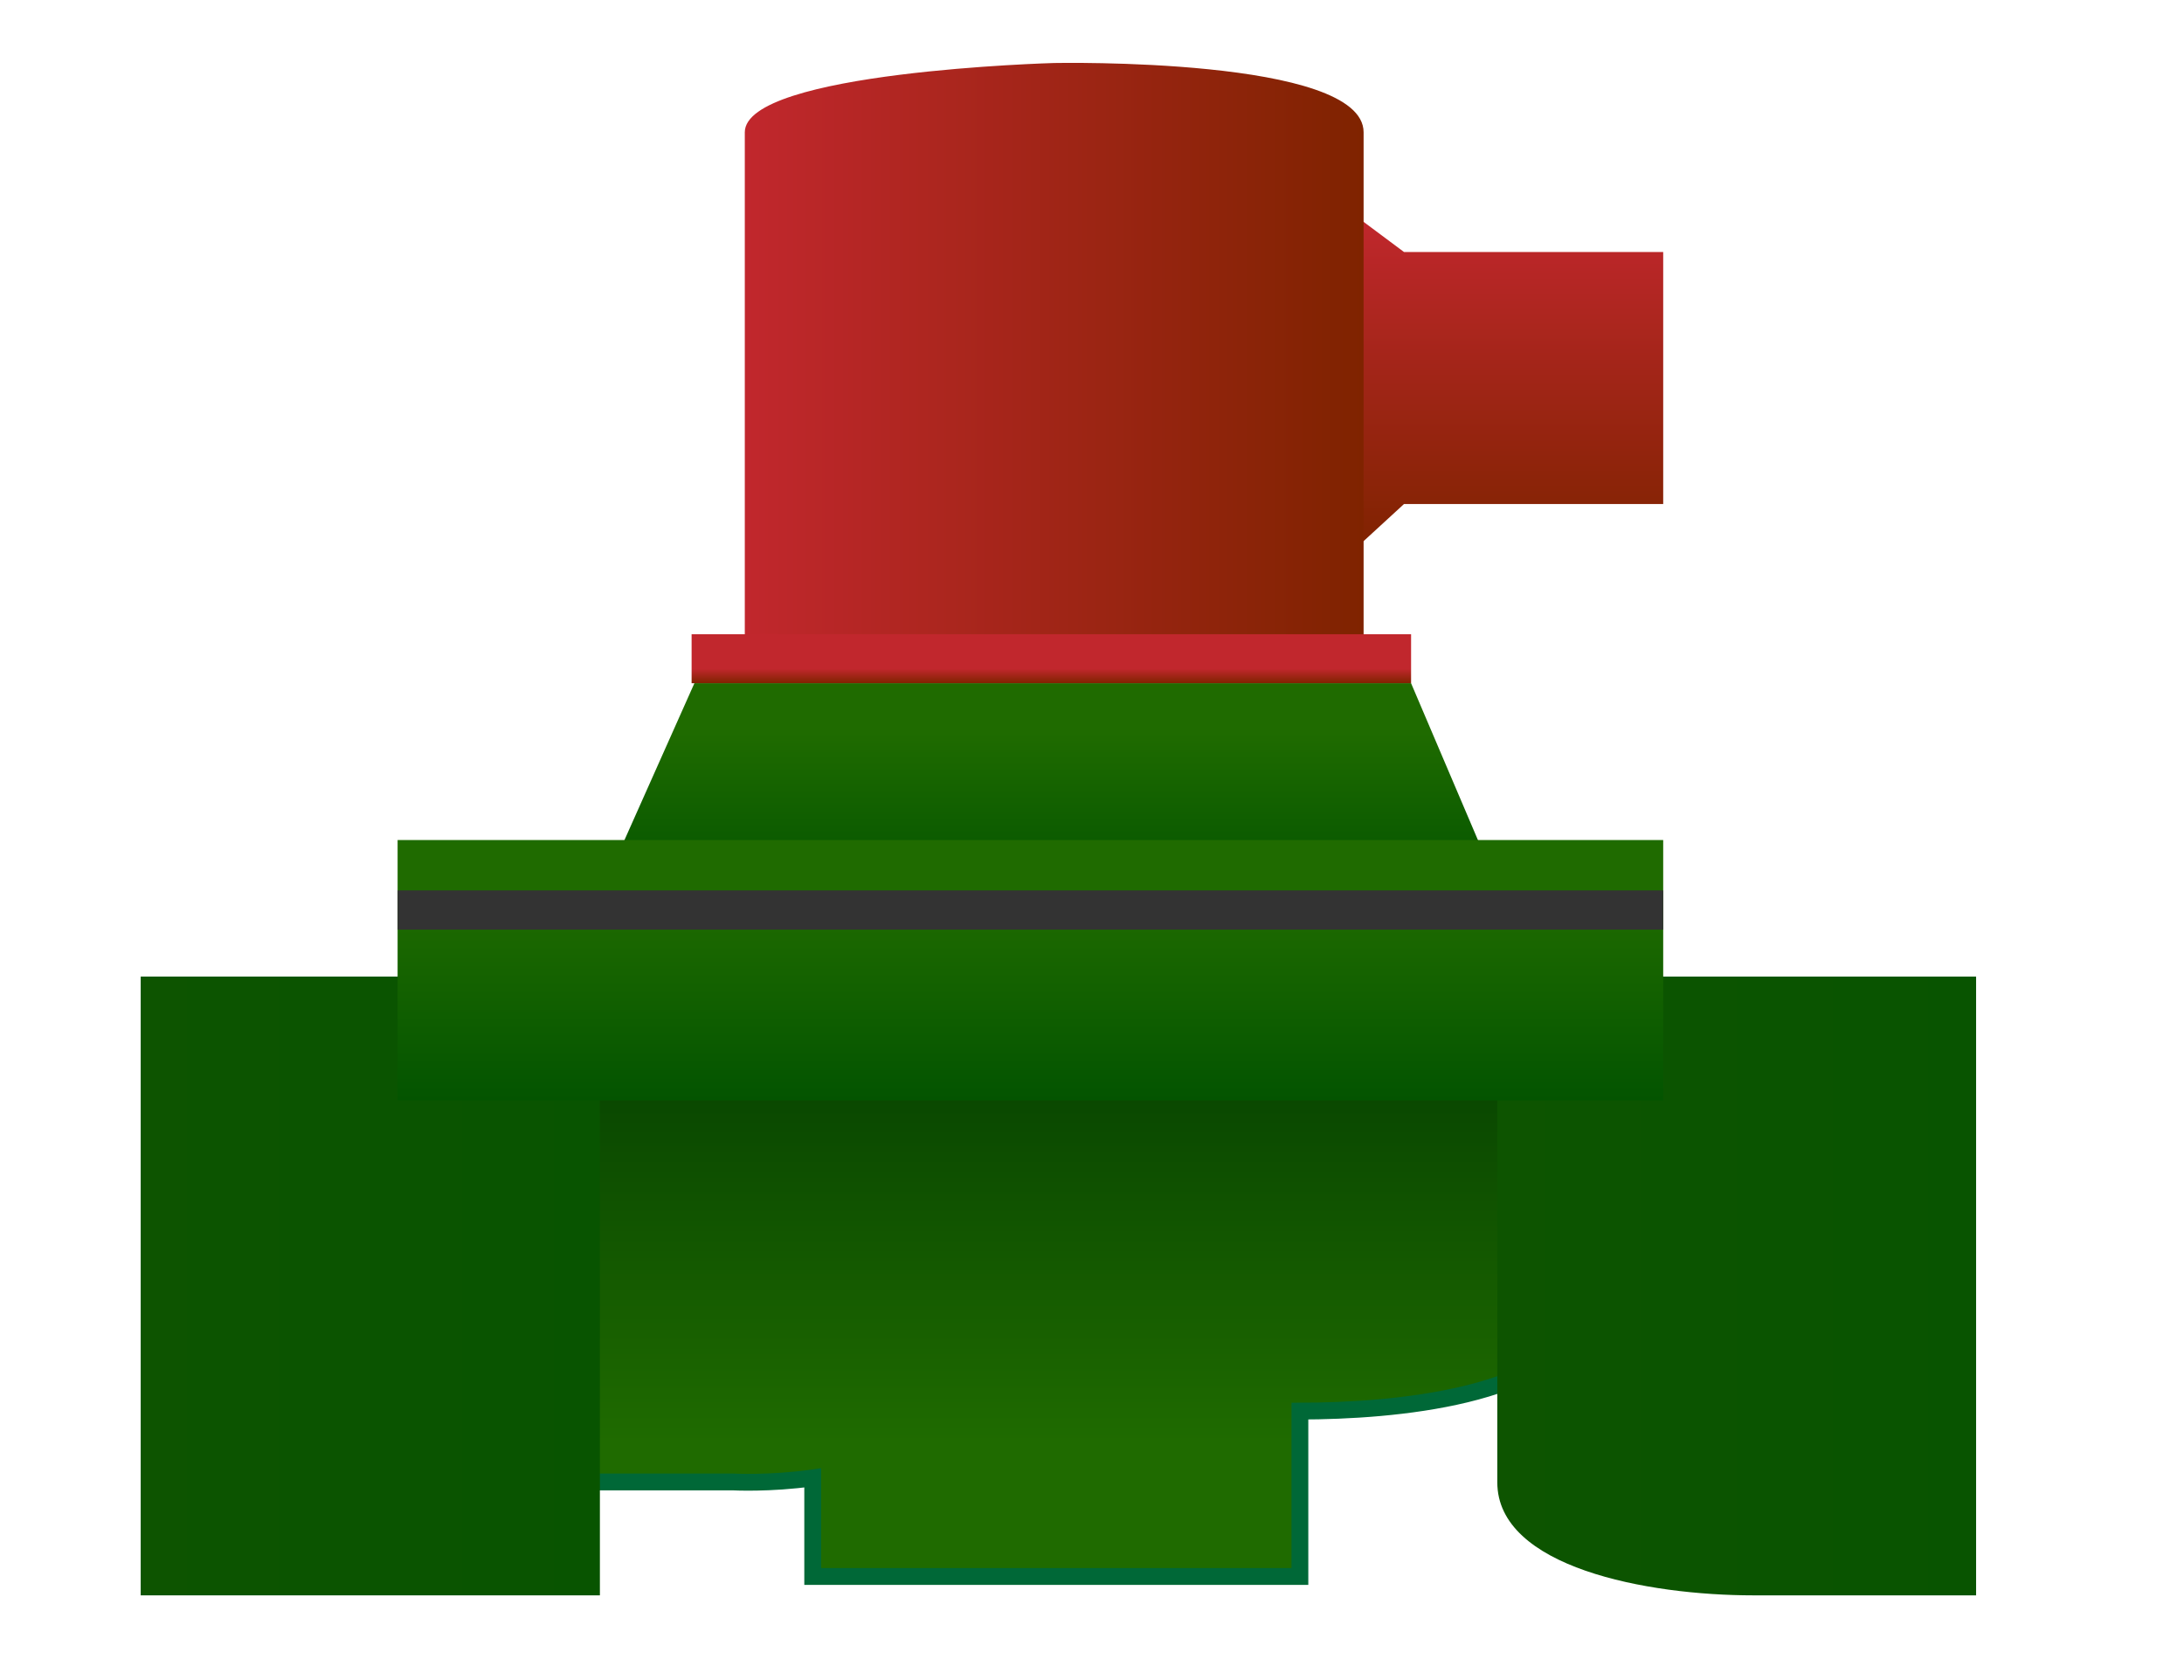
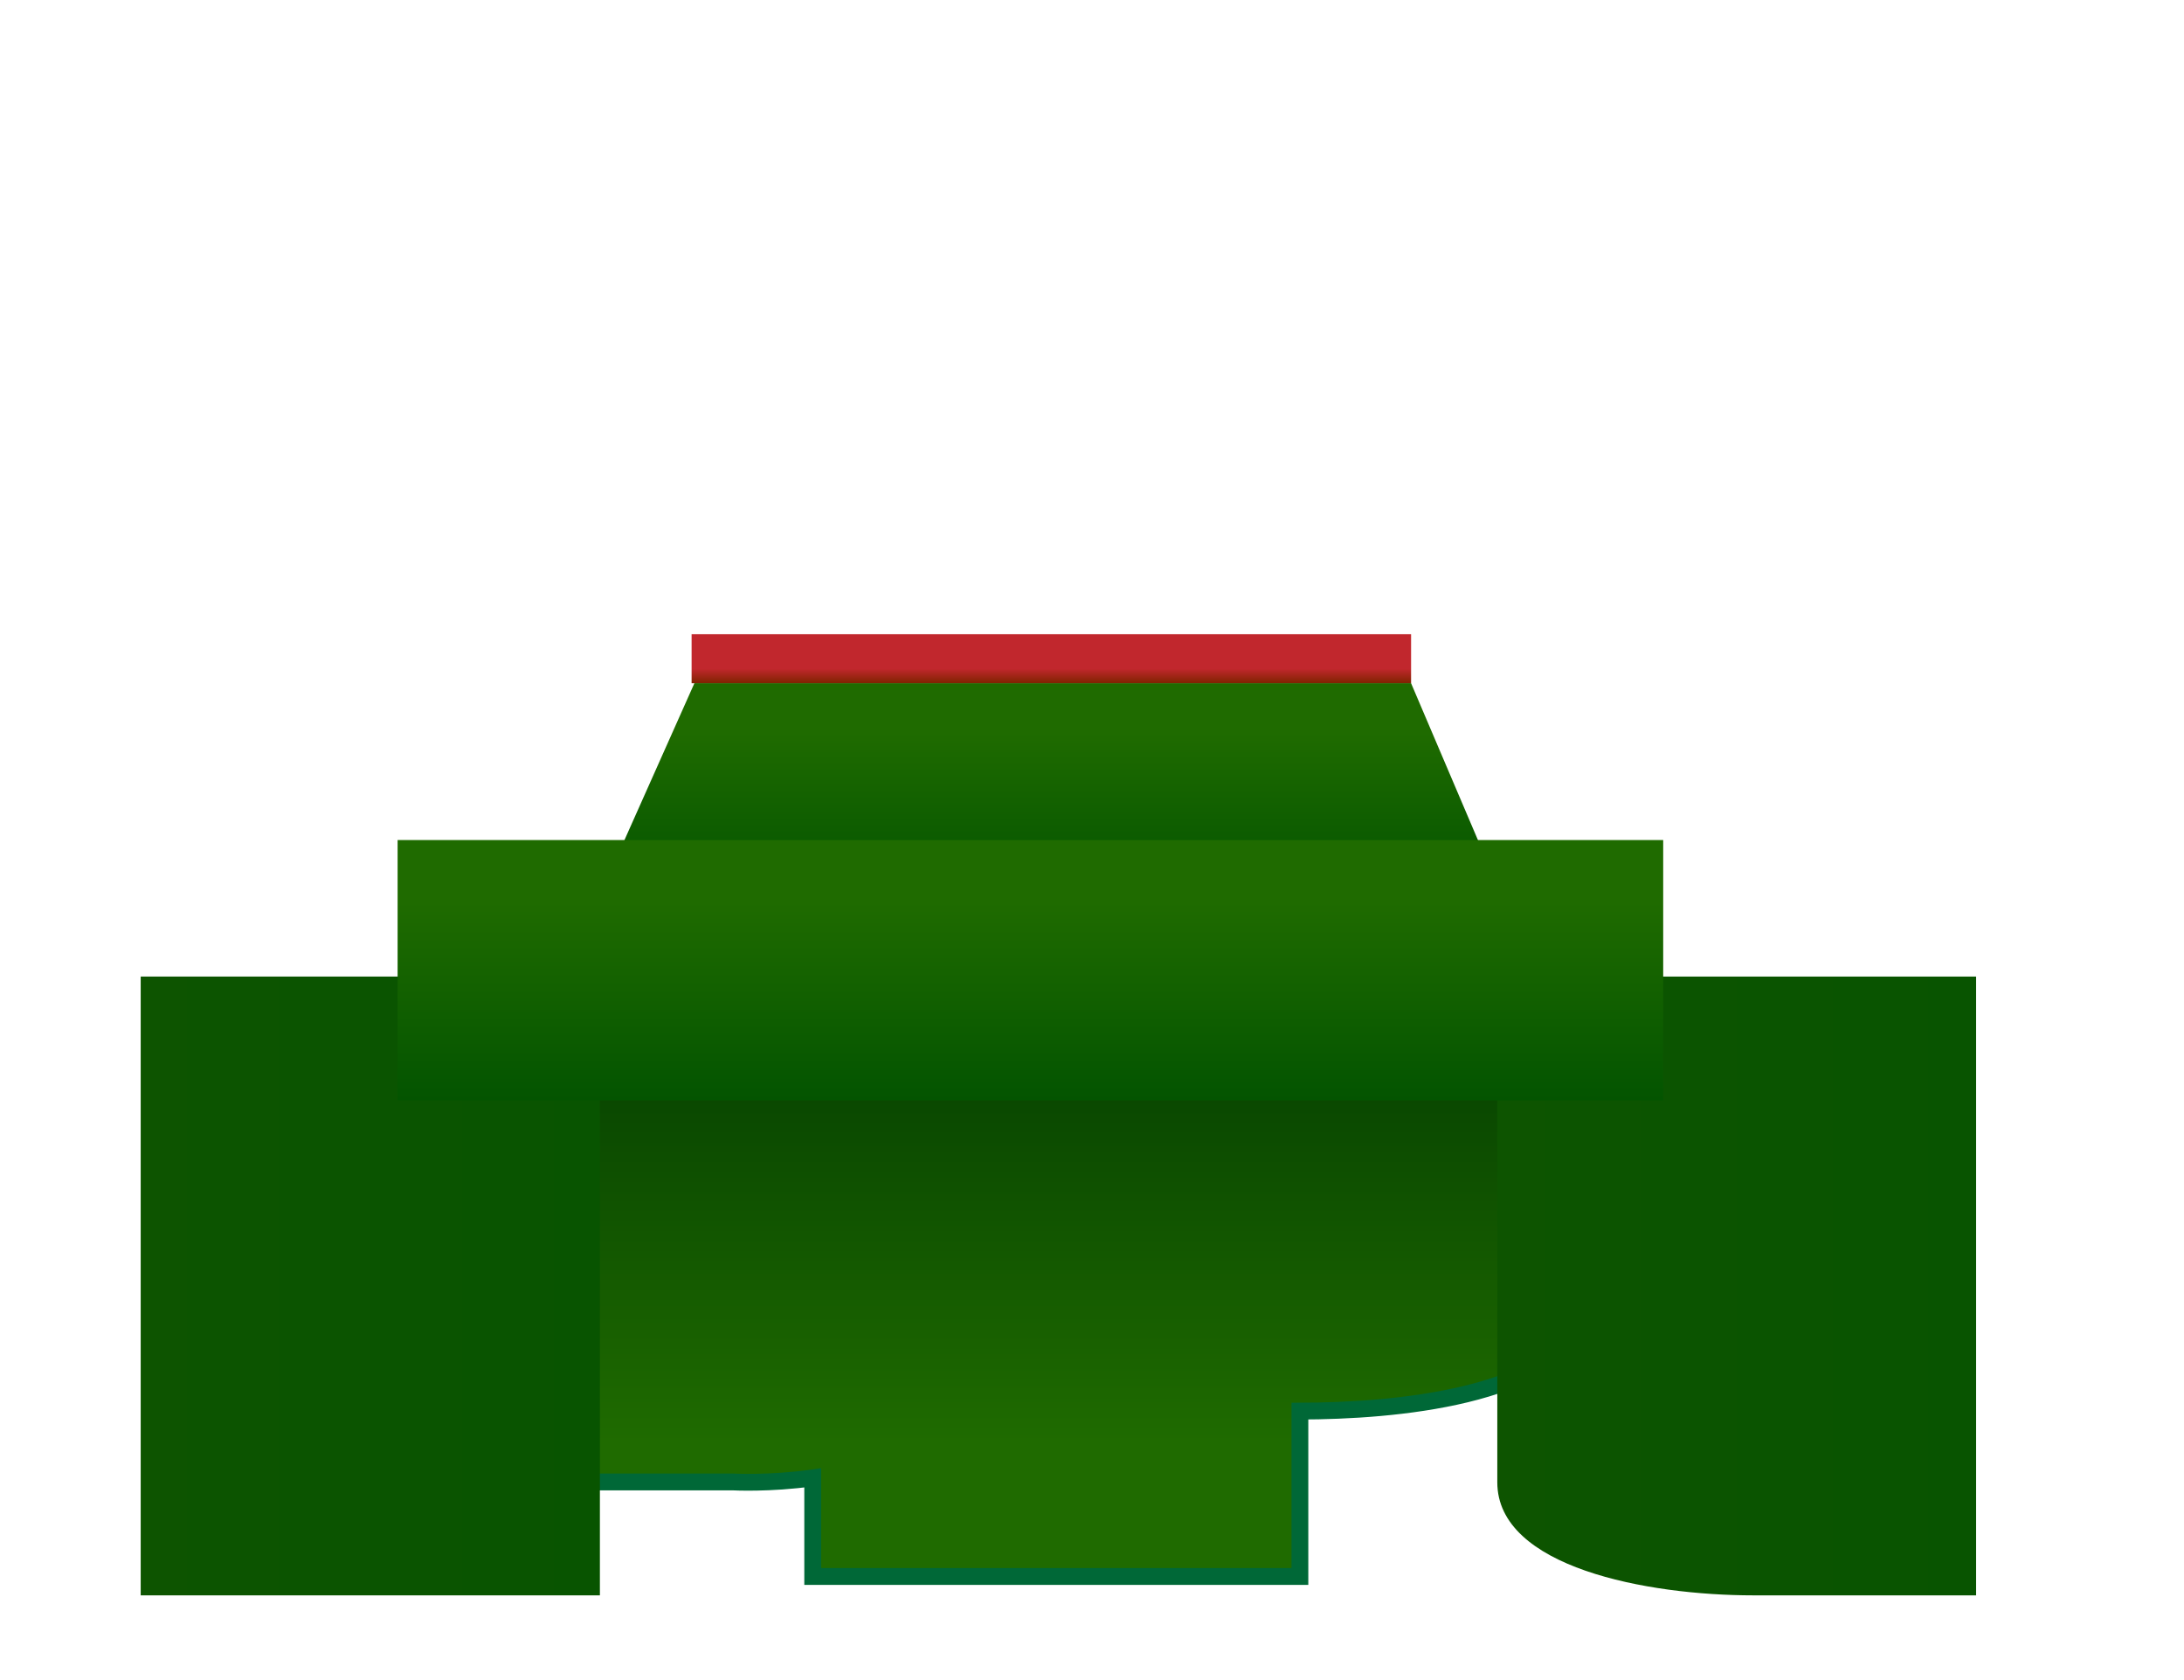
<svg xmlns="http://www.w3.org/2000/svg" version="1.1" id="Layer_3" x="0px" y="0px" width="130px" height="100px" viewBox="0 0 130 100" style="enable-background:new 0 0 130 100;" xml:space="preserve">
  <linearGradient id="SVGID_1_" gradientUnits="userSpaceOnUse" x1="89.834" y1="12.834" x2="89.834" y2="32.667">
    <stop offset="0" style="stop-color:#C1272D" />
    <stop offset="1" style="stop-color:#7F2300" />
  </linearGradient>
-   <polyline style="fill:url(#SVGID_1_);" points="80.667,12.833 83.572,15 99,15 99,30 83.572,30 80.667,32.667 " />
  <linearGradient id="SVGID_2_" gradientUnits="userSpaceOnUse" x1="44.334" y1="21.121" x2="81.167" y2="21.121">
    <stop offset="0" style="stop-color:#C1272D" />
    <stop offset="1" style="stop-color:#7F2300" />
  </linearGradient>
-   <path style="fill:url(#SVGID_2_);" d="M81.167,38.5H44.333c0,0,0-27,0-30.625S62.75,3.75,62.75,3.75s18.417-0.375,18.417,4.125  S81.167,38.5,81.167,38.5z" />
  <linearGradient id="SVGID_3_" gradientUnits="userSpaceOnUse" x1="62.58" y1="37.75" x2="62.58" y2="40.667">
    <stop offset="0.704" style="stop-color:#C1272D" />
    <stop offset="1" style="stop-color:#7F2300" />
  </linearGradient>
  <rect x="41.167" y="37.75" style="fill:url(#SVGID_3_);" width="42.826" height="2.917" />
  <linearGradient id="SVGID_4_" gradientUnits="userSpaceOnUse" x1="62.542" y1="40.667" x2="62.542" y2="53.001">
    <stop offset="0.236" style="stop-color:#1F6B00" />
    <stop offset="1" style="stop-color:#035400" />
  </linearGradient>
  <polygon style="fill:url(#SVGID_4_);" points="89.25,53 35.833,53 41.333,40.667 83.993,40.667 " />
  <linearGradient id="SVGID_5_" gradientUnits="userSpaceOnUse" x1="62.493" y1="93.833" x2="62.493" y2="60.083">
    <stop offset="0.236" style="stop-color:#1F6B00" />
    <stop offset="1" style="stop-color:#043F00" />
  </linearGradient>
  <path style="fill:url(#SVGID_5_);stroke:#006837;stroke-miterlimit:10;" d="M94.75,60.083H77.375h-4.5h-24.5v2.125h-18.25v26h13.5  c0,0,2.169,0.12,4.75-0.242v5.867h29v-9.842c5.65-0.012,14.905-0.804,17.375-5.658C95,71.583,94.75,60.083,94.75,60.083z" />
  <linearGradient id="SVGID_6_" gradientUnits="userSpaceOnUse" x1="8.375" y1="76.541" x2="35.709" y2="76.541">
    <stop offset="0" style="stop-color:#0D5400" />
    <stop offset="1" style="stop-color:#085400" />
  </linearGradient>
  <rect x="8.375" y="58.125" style="fill:url(#SVGID_6_);" width="27.333" height="36.833" />
  <linearGradient id="SVGID_7_" gradientUnits="userSpaceOnUse" x1="89.125" y1="76.541" x2="117.625" y2="76.541">
    <stop offset="0" style="stop-color:#0D5400" />
    <stop offset="1" style="stop-color:#085400" />
  </linearGradient>
  <path style="fill:url(#SVGID_7_);" d="M89.125,88.228c0,5.064,8.916,6.73,15.25,6.73s13.25,0,13.25,0V58.125h-28.5  C89.125,58.125,89.125,83.163,89.125,88.228z" />
  <linearGradient id="SVGID_8_" gradientUnits="userSpaceOnUse" x1="61.334" y1="50" x2="61.334" y2="65.501">
    <stop offset="0.236" style="stop-color:#1F6B00" />
    <stop offset="1" style="stop-color:#035400" />
  </linearGradient>
  <rect x="23.667" y="50" style="fill:url(#SVGID_8_);" width="75.333" height="15.5" />
-   <rect x="23.667" y="53" style="fill:#333333;" width="75.333" height="2.334" />
  <g>
</g>
  <g>
</g>
  <g>
</g>
  <g>
</g>
  <g>
</g>
  <g>
</g>
  <g>
</g>
  <g>
</g>
  <g>
</g>
  <g>
</g>
  <g>
</g>
  <g>
</g>
  <g>
</g>
  <g>
</g>
  <g>
</g>
</svg>